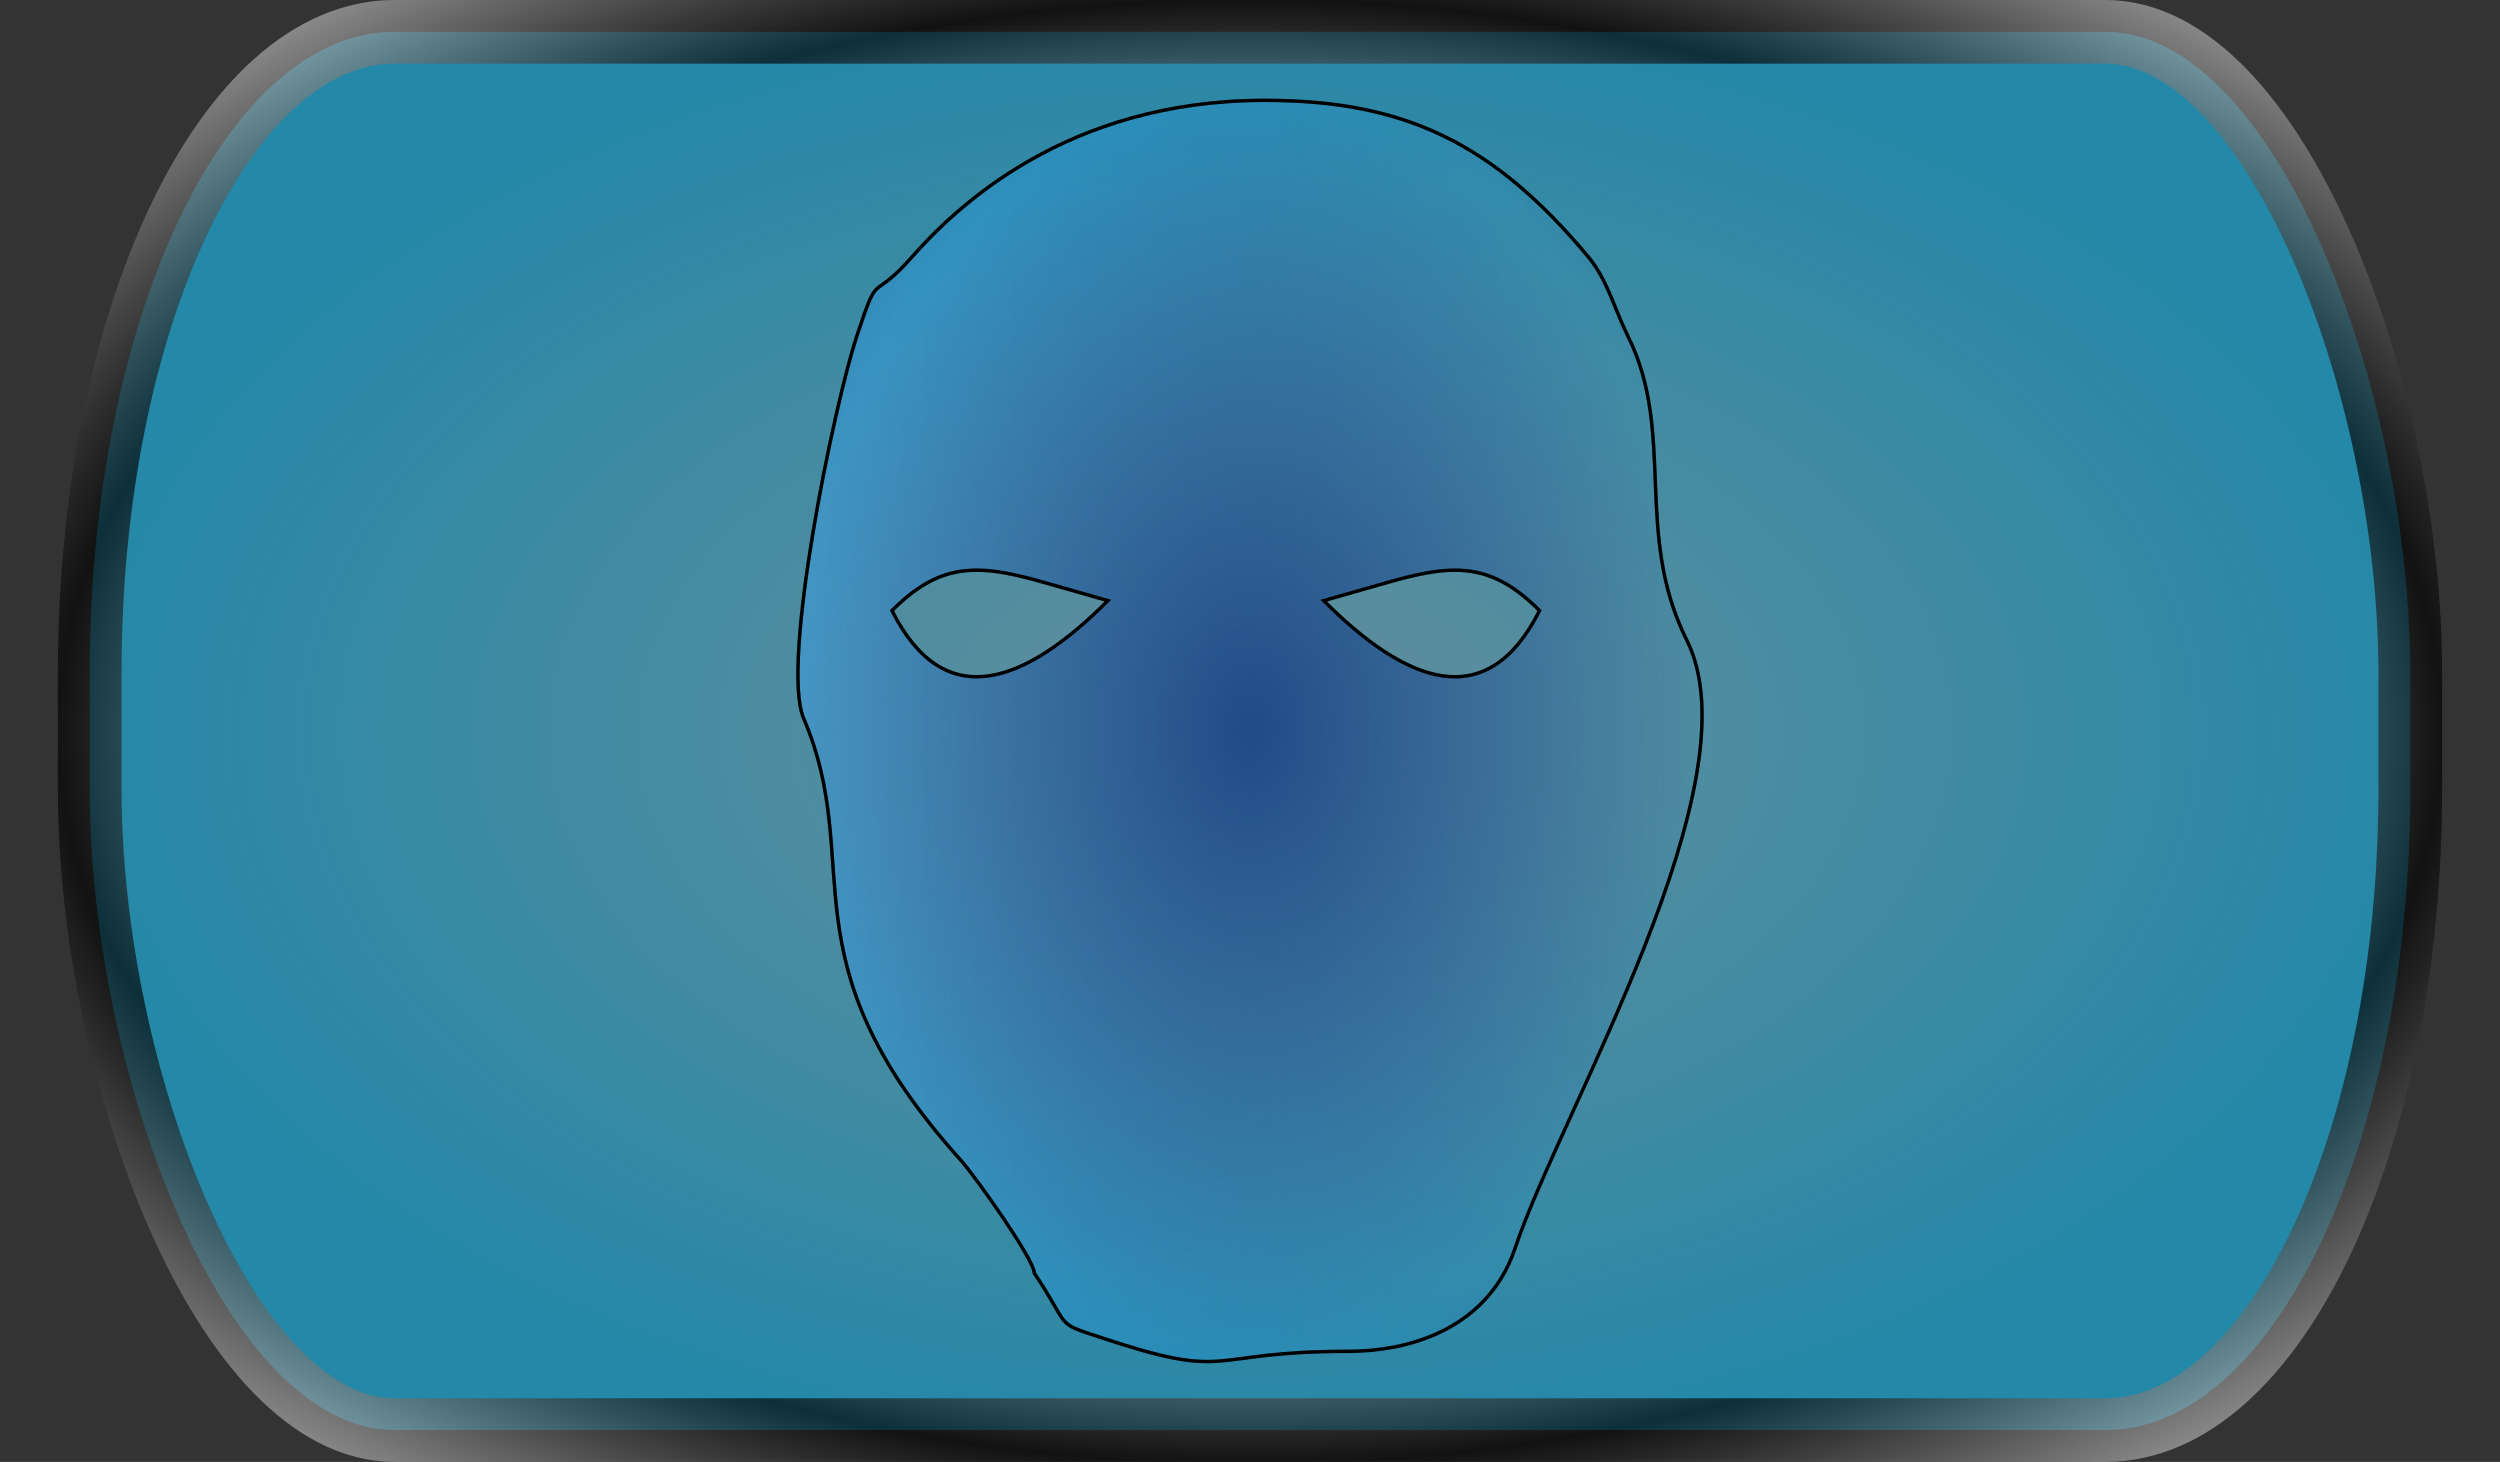
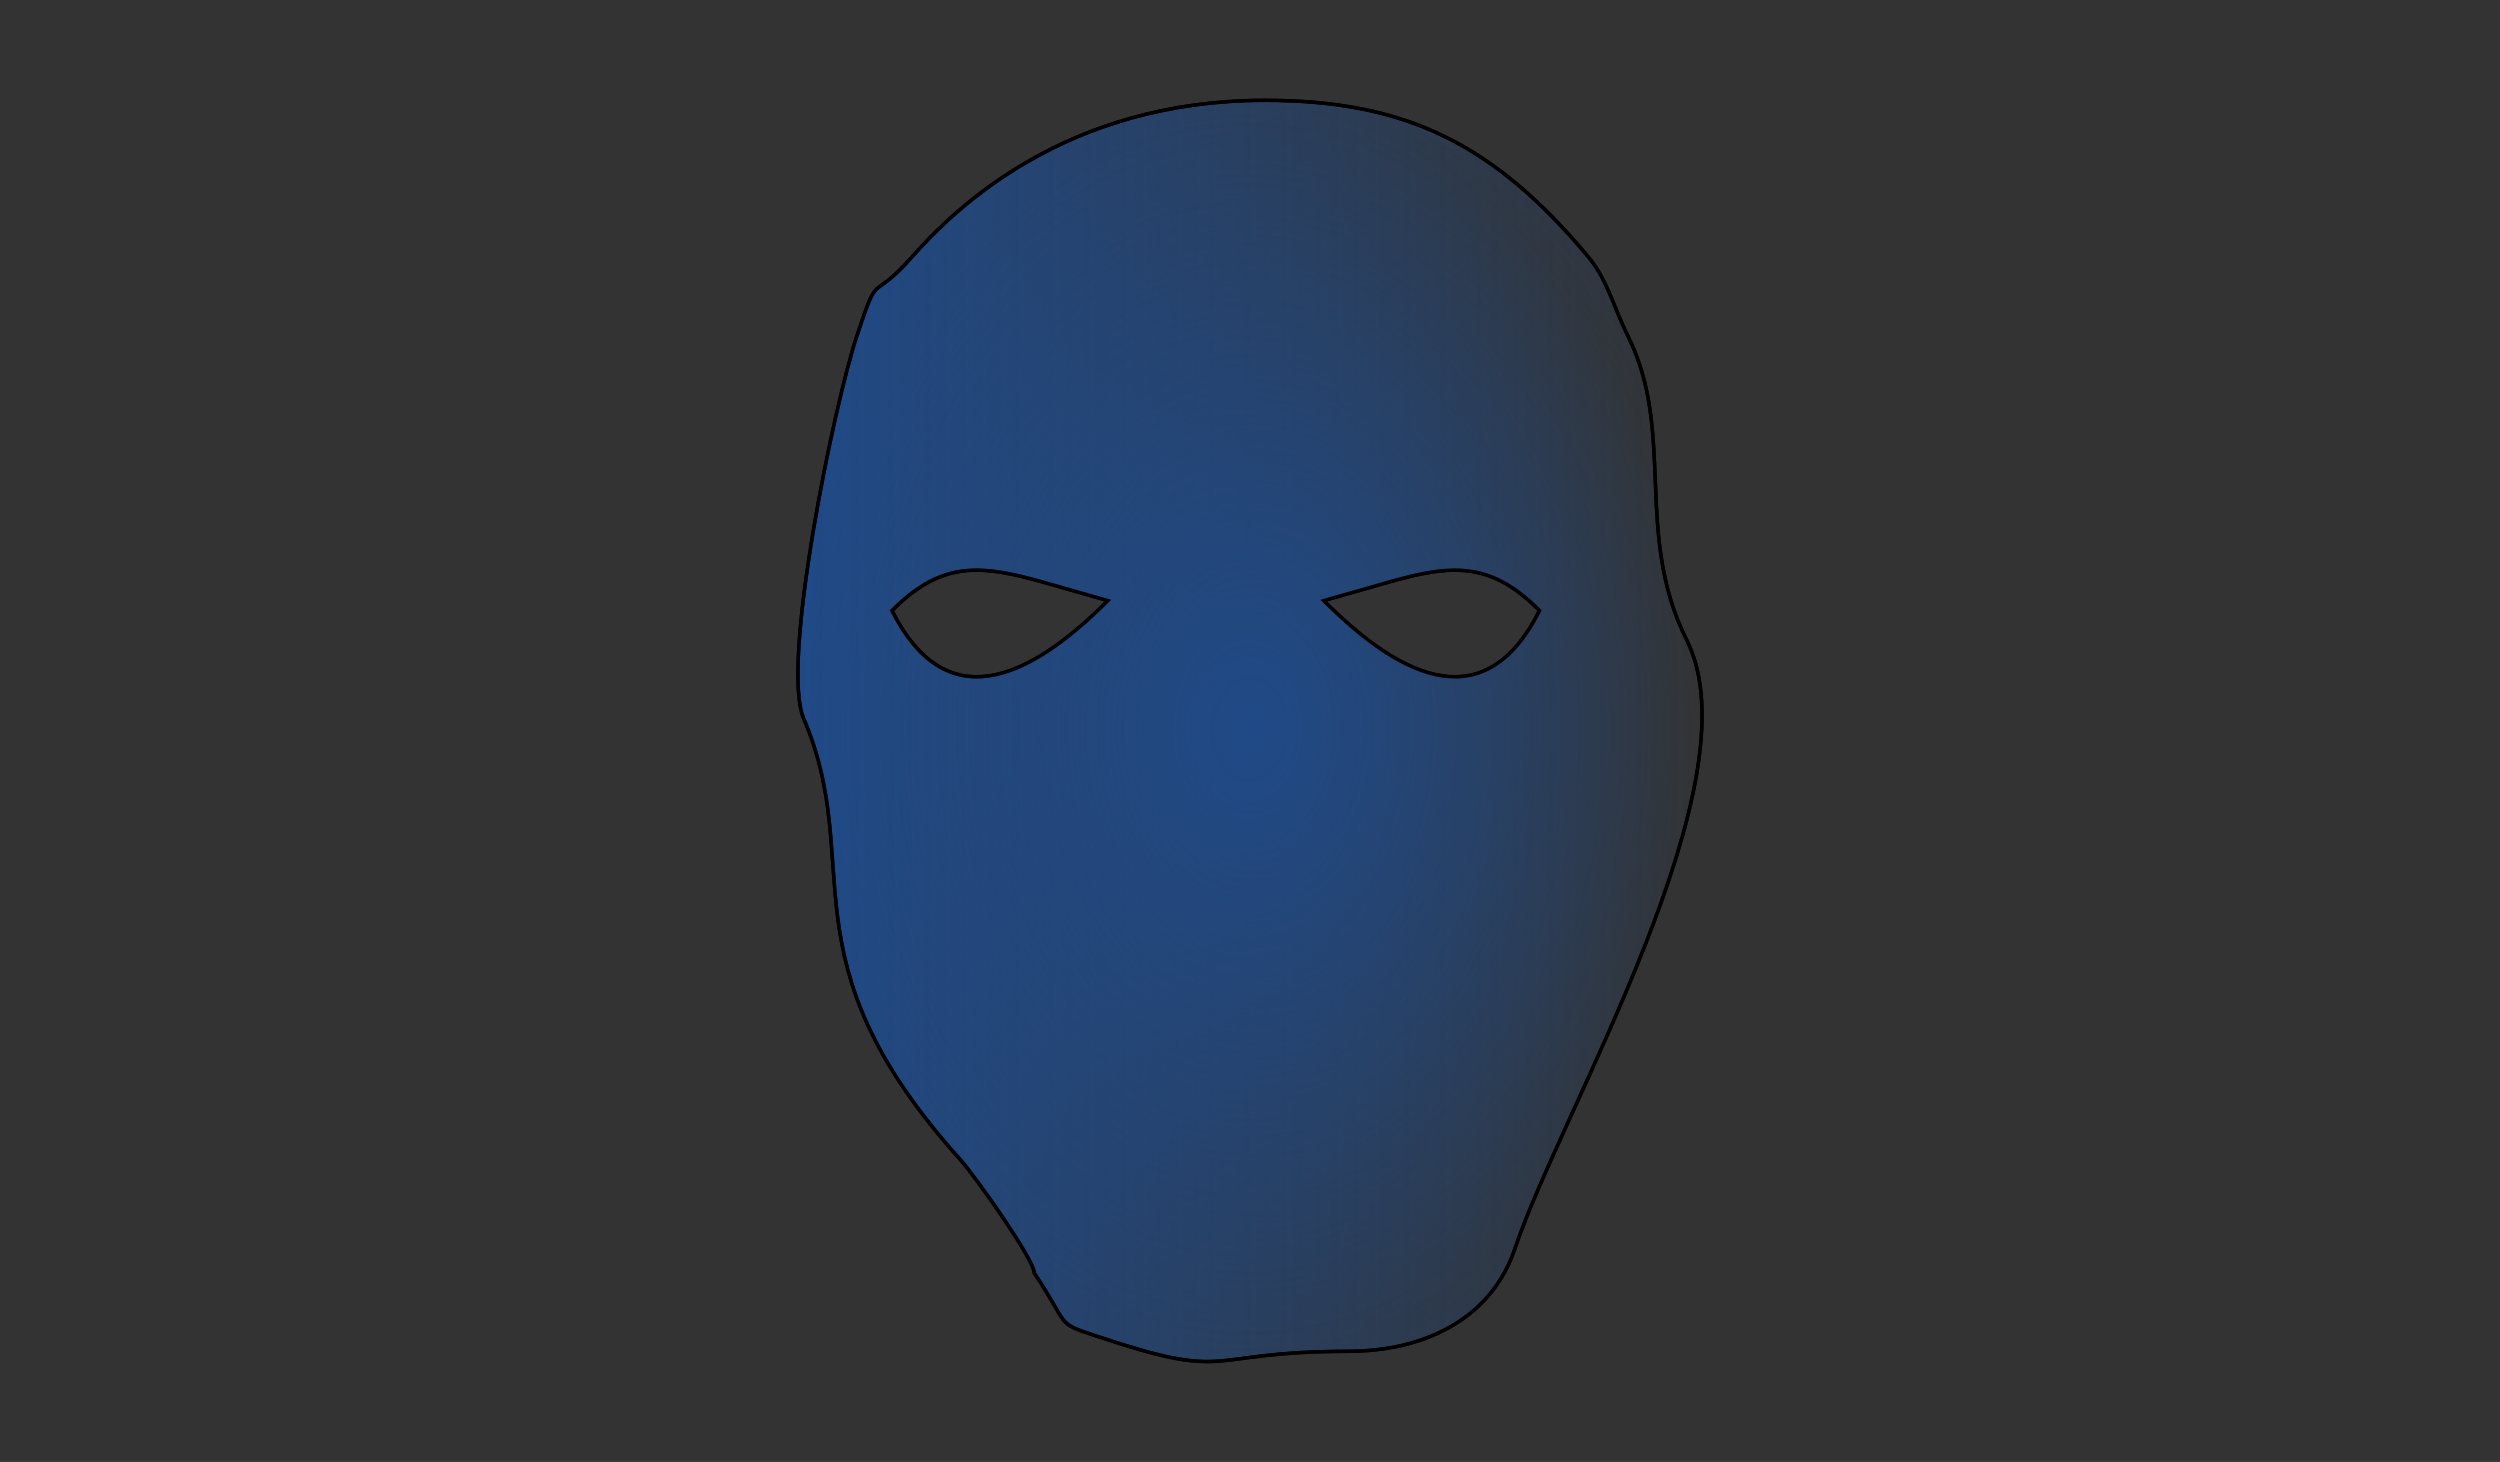
<svg xmlns="http://www.w3.org/2000/svg" xmlns:ns1="http://sodipodi.sourceforge.net/DTD/sodipodi-0.dtd" xmlns:ns2="http://www.inkscape.org/namespaces/inkscape" xmlns:xlink="http://www.w3.org/1999/xlink" id="svg2" ns1:docname="dr_blue.svg" viewBox="0 0 728 425.71" ns1:version="0.32" version="1.0" ns2:output_extension="org.inkscape.output.svg.inkscape" ns2:version="0.46">
  <rect x="0" y="0" width="728" height="425.71" fill="#333333" stroke="none" />
  <defs id="defs4">
    <linearGradient id="linearGradient3213">
      <stop id="stop3215" style="stop-color:#204a87" offset="0" />
      <stop id="stop3217" style="stop-color:#204a87;stop-opacity:0" offset="1" />
    </linearGradient>
    <linearGradient id="linearGradient3237" y2="1053.3" xlink:href="#linearGradient3213" spreadMethod="reflect" gradientUnits="userSpaceOnUse" x2="506.47" gradientTransform="translate(19.957 -6.695)" y1="1053.3" x1="242.19" ns2:collect="always" />
    <radialGradient id="radialGradient3239" gradientUnits="userSpaceOnUse" cy="538.08" cx="374.29" gradientTransform="matrix(.917 0 0 .563 51.175 743.96)" r="378.57" ns2:collect="always">
      <stop id="stop3177" style="stop-color:#88d7f1;stop-opacity:.843" offset="0" />
      <stop id="stop3173" style="stop-color:#1cb4e5" offset="1" />
    </radialGradient>
    <radialGradient id="radialGradient3241" spreadMethod="reflect" gradientUnits="userSpaceOnUse" cy="589.51" cx="120" gradientTransform="matrix(.917 0 0 .563 284.28 715.03)" r="378.57" ns2:collect="always">
      <stop id="stop3159" style="stop-color:#000000" offset="0" />
      <stop id="stop3165" style="stop-color:#dddddd" offset=".5" />
      <stop id="stop3167" style="stop-color:#b3b3b3" offset=".75" />
      <stop id="stop3161" style="stop-color:#000000" offset="1" />
    </radialGradient>
    <radialGradient id="radialGradient3245" xlink:href="#linearGradient3213" spreadMethod="reflect" gradientUnits="userSpaceOnUse" cy="1046.6" cx="394.29" gradientTransform="matrix(1 0 0 1.393 0 -411.8)" r="132.14" ns2:collect="always" />
  </defs>
  <ns1:namedview id="base" bordercolor="#666666" ns2:pageshadow="2" guidetolerance="10" pagecolor="#ffffff" gridtolerance="10000" ns2:window-height="513" ns2:zoom="0.49497475" objecttolerance="10" showgrid="false" borderopacity="1.0" ns2:current-layer="g3233" ns2:cx="-216.02674" ns2:cy="163.49065" ns2:window-y="24" ns2:window-x="0" ns2:window-width="690" ns2:pageopacity="0.0" ns2:document-units="px" />
  <g id="layer1" ns2:label="Layer 1" ns2:groupmode="layer" transform="translate(-7.143 -176.65)">
    <g id="g3187" transform="translate(409.54 528.07)">
      <path id="path3179" ns1:nodetypes="cssssssssssssc" style="fill-rule:evenodd;stroke:#000000;stroke-width:1px;fill:#ce5c00" d="m204.29 1159.5c0-3.8-17.15-28.1-21.43-32.9-52.67-58.5-27.47-85.9-45.72-128.52-6.78-15.83 8.85-91.37 15.5-111.43 6.65-20.07 3.71-9.02 15.93-22.86 12.62-14.29 44.82-45.71 102.86-45.71 40.7 0 66.49 12.35 94.28 45.71 5.46 6.54 7.62 15.24 11.43 22.86 14.07 28.12 1.61 57.5 17.15 88.57 20.71 41.38-36.74 137.38-50 177.18-1.1 3.3-2.52 6.2-4.22 9-9.12 14.5-26.25 21-44.36 21-42.84 0-33.05 8.9-72.85-4.3-12.78-4.3-7.88-2.5-18.57-18.6z" />
      <path id="path3183" style="fill-rule:evenodd;stroke:#000000;stroke-width:1px;fill:#eeeeec" d="m162.86 966.65c15.47 30.82 39.2 20.79 62.85-2.86-6.66-1.9-13.33-3.81-20-5.71-18.28-5.23-29.15-5.14-42.85 8.57z" />
-       <path id="path3185" style="fill-rule:evenodd;stroke:#000000;stroke-width:1px;fill:#eeeeec" d="m351.43 966.65c-15.48 30.82-39.2 20.79-62.86-2.86 6.67-1.9 13.33-3.81 20-5.71 18.28-5.23 29.15-5.14 42.86 8.57z" />
    </g>
    <g id="g3223" transform="translate(-40 -657.14)">
      <g id="g3233" transform="translate(16.857 -.002)">
        <path id="path3204" style="fill-rule:evenodd;stroke:#000000;stroke-width:1px;fill:url(#linearGradient3237)" d="m398.6 863.01c-58.04 0-90.23 31.43-102.85 45.72-12.22 13.84-9.28 2.81-15.94 22.88-6.65 20.06-22.28 95.59-15.5 111.39 18.25 42.6-6.94 70.1 45.72 128.6 4.29 4.8 21.44 29 21.44 32.9 10.7 16 5.78 14.3 18.56 18.5 39.8 13.3 30.03 4.3 72.88 4.3 18.1 0 35.22-6.4 44.34-21 1.7-2.7 3.12-5.7 4.22-9 13.26-39.8 70.71-135.7 50-177.1-15.53-31.1-3.09-60.47-17.16-88.59-3.81-7.62-5.95-16.33-11.4-22.88-27.8-33.35-53.61-45.72-94.31-45.72zm-83.69 136.82c5.31 0.02 11.14 1.27 18 3.17 6.66 1.9 13.33 3.8 20 5.7-23.66 23.7-47.4 33.7-62.88 2.9 8.57-8.6 16.03-11.82 24.88-11.77zm138.81 0c8.85-0.05 16.31 3.17 24.88 11.77-15.48 30.8-39.2 20.8-62.85-2.9 6.67-1.9 13.33-3.8 20-5.7 6.86-1.9 12.66-3.15 17.97-3.17z" />
-         <rect id="rect2383" style="opacity:.654;fill-rule:evenodd;stroke:url(#radialGradient3241);stroke-width:18.542;fill:url(#radialGradient3239)" rx="88.756" ry="186.67" height="407.17" width="675.74" y="843.06" x="56.414" />
        <path id="path3243" style="fill-rule:evenodd;stroke:#000000;stroke-width:1px;fill:url(#radialGradient3245)" d="m398.6 863.01c-58.04 0-90.23 31.43-102.85 45.72-12.22 13.84-9.28 2.81-15.94 22.88-6.65 20.06-22.28 95.59-15.5 111.39 18.25 42.6-6.94 70.1 45.72 128.6 4.29 4.8 21.44 29 21.44 32.9 10.7 16 5.78 14.3 18.56 18.5 39.8 13.3 30.03 4.3 72.88 4.3 18.1 0 35.22-6.4 44.34-21 1.7-2.7 3.12-5.7 4.22-9 13.26-39.8 70.71-135.7 50-177.1-15.53-31.1-3.09-60.47-17.16-88.59-3.81-7.62-5.95-16.33-11.4-22.88-27.8-33.35-53.61-45.72-94.31-45.72zm-83.69 136.82c5.31 0.02 11.14 1.27 18 3.17 6.66 1.9 13.33 3.8 20 5.7-23.66 23.7-47.4 33.7-62.88 2.9 8.57-8.6 16.03-11.82 24.88-11.77zm138.81 0c8.85-0.05 16.31 3.17 24.88 11.77-15.48 30.8-39.2 20.8-62.85-2.9 6.67-1.9 13.33-3.8 20-5.7 6.86-1.9 12.66-3.15 17.97-3.17z" />
      </g>
    </g>
  </g>
</svg>